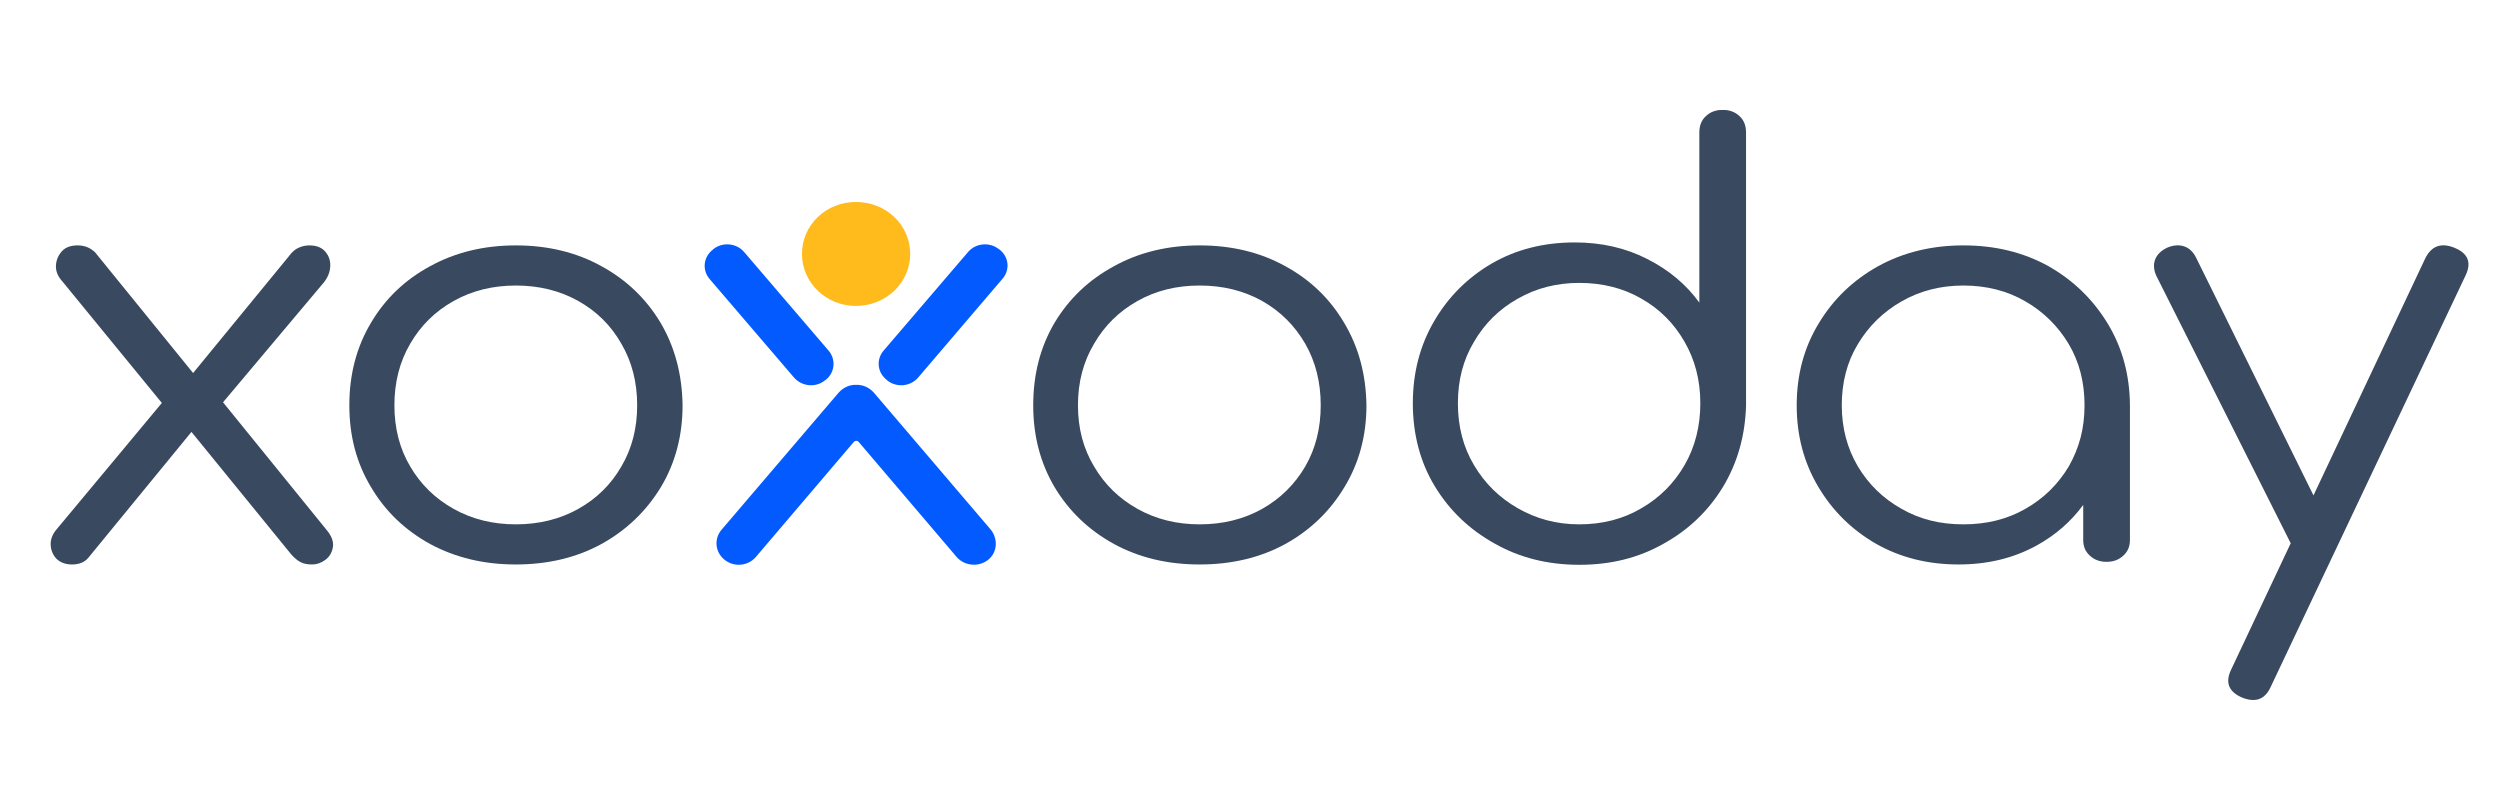
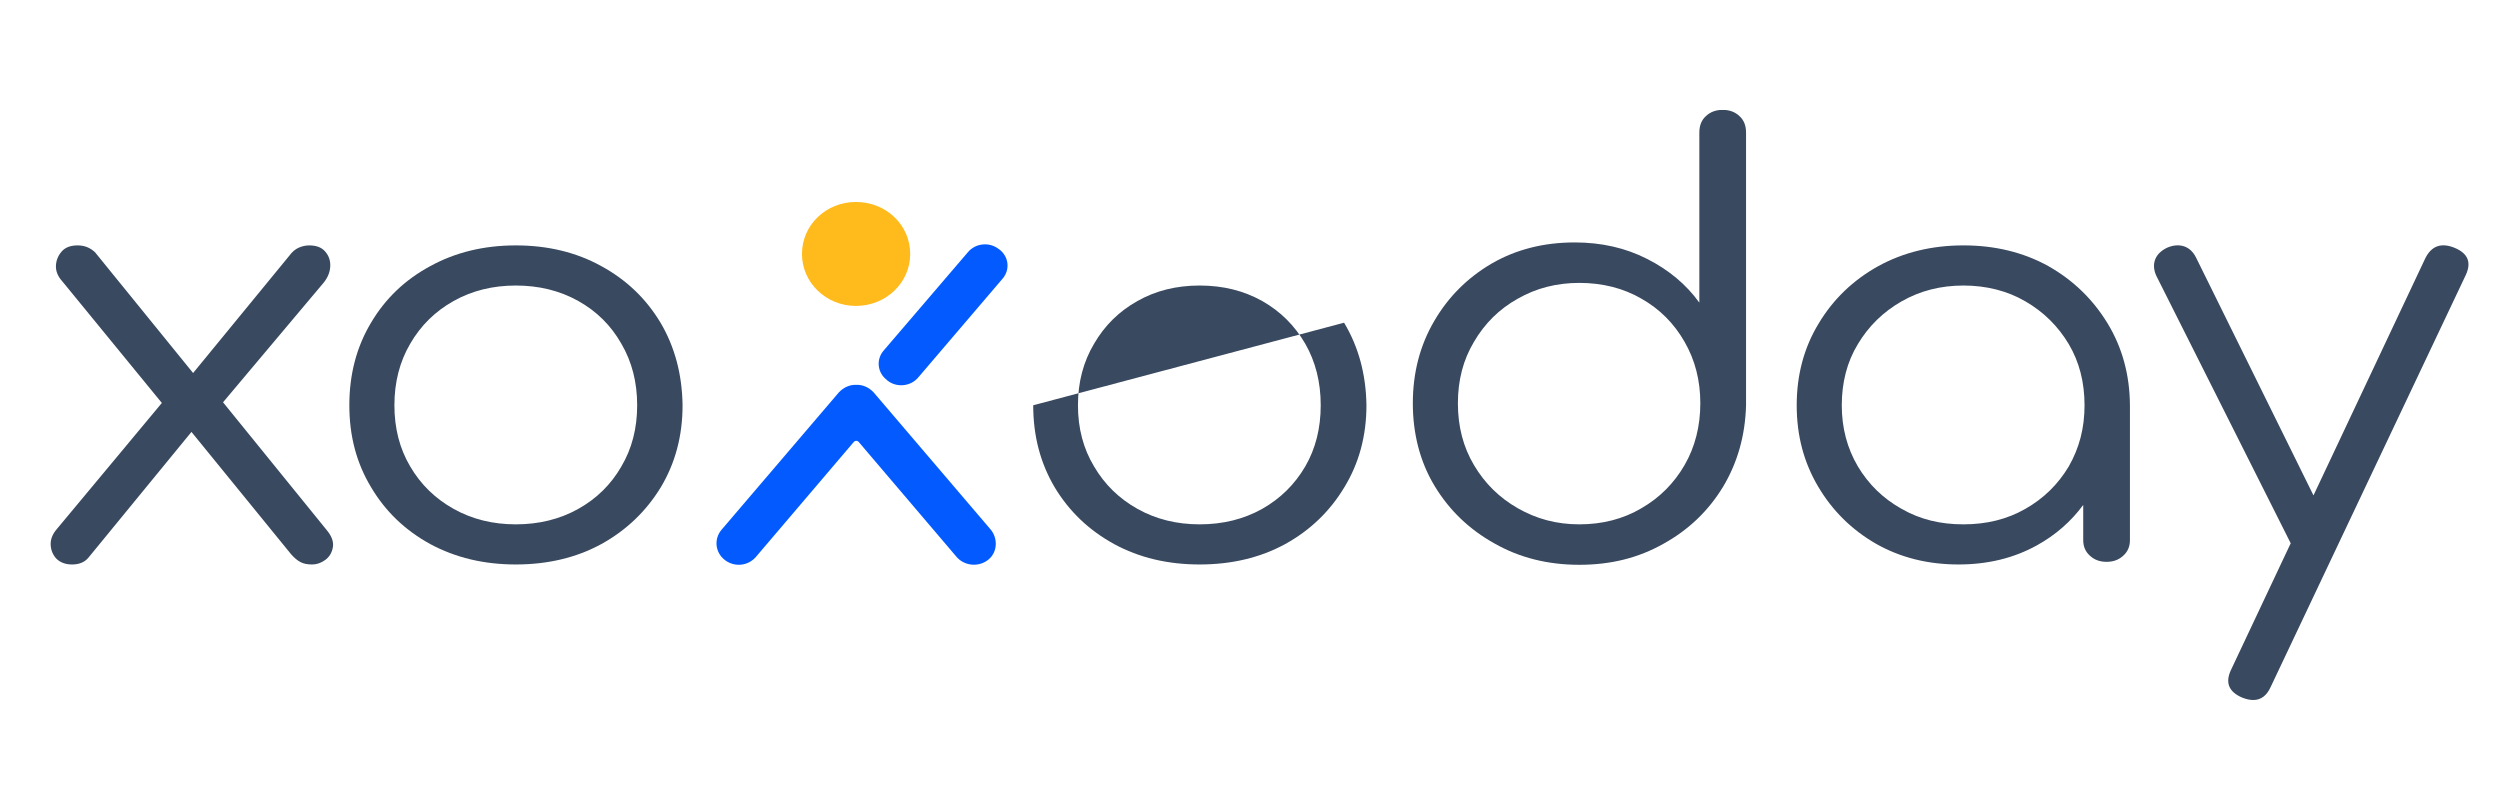
<svg xmlns="http://www.w3.org/2000/svg" version="1.2" viewBox="0 0 760 240" width="190" height="60">
  <title>Xoxoday Logo</title>
  <defs>
    <clipPath clipPathUnits="userSpaceOnUse" id="cp1">
      <path d="m750.42 33.44v191.92h-735.06v-191.92z" />
    </clipPath>
  </defs>
  <style>
		.s0 { fill: #394960 } 
		.s1 { fill: #ffba1c } 
		.s2 { fill: #035bff } 
	</style>
  <g id="Layer 1">
    <g id="&lt;Clip Group&gt;" clip-path="url(#cp1)">
      <g id="&lt;Group&gt;">
        <path id="&lt;Path&gt;" class="s0" d="m67.8 122.3l30.7-36.5q1.8-2.3 1.9-4.9 0.1-2.6-1.6-4.5-1.6-1.8-4.8-1.8-1.6 0-3.2 0.7-1.6 0.7-2.9 2.5l-29.2 35.6-29.8-36.7q-2.2-2.1-5.3-2.1-3.2 0-4.8 1.8-1.7 1.9-1.8 4.4-0.1 2.5 2 4.8l30.2 36.9-31.9 38.3q-2 2.3-1.9 4.8 0.1 2.5 1.8 4.3 1.8 1.7 4.7 1.7 3.3 0 5-2.1l31.3-38.2 30.3 37.2q1.5 1.7 2.9 2.4 1.3 0.7 3.5 0.7 2.1 0 4-1.4 1.9-1.4 2.3-3.9 0.4-2.5-2-5.3z" />
        <path id="&lt;Compound Path&gt;" fill-rule="evenodd" class="s0" d="m200.8 98.1q6.5 11 6.7 25.1 0 13.9-6.6 24.9-6.7 11-18.1 17.3-11.4 6.2-26 6.2-14.5 0-26-6.2-11.5-6.3-18-17.3c-4.4-7.3-6.6-15.5-6.6-24.9q0-14.1 6.6-25.1 6.5-11 18-17.2 11.5-6.3 26-6.3 14.6 0 26 6.3 11.4 6.2 18 17.2zm-7.1 25.1q0-10.5-4.8-18.7-4.7-8.3-13.1-13-8.4-4.7-19-4.7-10.5 0-18.9 4.7-8.4 4.7-13.2 13-4.8 8.2-4.8 18.7 0 10.5 4.8 18.6 4.8 8.2 13.2 12.9 8.4 4.7 18.9 4.7 10.6 0 19-4.7 8.4-4.7 13.1-12.9 4.8-8.1 4.8-18.6z" />
-         <path id="&lt;Compound Path&gt;" fill-rule="evenodd" class="s0" d="m408.6 98.1q6.6 11 6.8 25.1 0 13.9-6.7 24.9-6.6 11-18 17.3-11.4 6.2-26 6.2-14.6 0-26-6.2-11.5-6.3-18.1-17.3c-4.3-7.3-6.5-15.5-6.5-24.9q0-14.1 6.5-25.1 6.6-11 18.1-17.2 11.4-6.3 26-6.3 14.6 0 26 6.3 11.4 6.2 17.9 17.2zm-7.1 25.1q0-10.5-4.7-18.7-4.8-8.3-13.1-13-8.4-4.7-19-4.7-10.6 0-18.9 4.7-8.4 4.7-13.2 13-4.9 8.2-4.9 18.7 0 10.5 4.9 18.6 4.8 8.2 13.2 12.9 8.4 4.7 18.9 4.7 10.6 0 19-4.7 8.3-4.7 13.1-12.9 4.7-8.1 4.7-18.6z" />
+         <path id="&lt;Compound Path&gt;" fill-rule="evenodd" class="s0" d="m408.6 98.1q6.6 11 6.8 25.1 0 13.9-6.7 24.9-6.6 11-18 17.3-11.4 6.2-26 6.2-14.6 0-26-6.2-11.5-6.3-18.1-17.3c-4.3-7.3-6.5-15.5-6.5-24.9zm-7.1 25.1q0-10.5-4.7-18.7-4.8-8.3-13.1-13-8.4-4.7-19-4.7-10.6 0-18.9 4.7-8.4 4.7-13.2 13-4.9 8.2-4.9 18.7 0 10.5 4.9 18.6 4.8 8.2 13.2 12.9 8.4 4.7 18.9 4.7 10.6 0 19-4.7 8.3-4.7 13.1-12.9 4.7-8.1 4.7-18.6z" />
        <path id="&lt;Compound Path&gt;" fill-rule="evenodd" class="s0" d="m528.8 35.3q2 1.8 2 5v83q-0.4 13.7-7 24.7-6.7 11-18.1 17.3c-7.6 4.3-16 6.4-25.6 6.4q-14.4 0-25.8-6.5-11.5-6.4-18.2-17.5c-4.4-7.3-6.6-15.8-6.6-25.1q0-13.9 6.5-25 6.4-11 17.5-17.5 11.1-6.4 25.2-6.4 12.2 0 22 5 9.9 5 15.9 13.3v-51.7q0-3.2 2-5 2-1.9 5.1-1.9 3.1 0 5.1 1.9zm-11.9 87.3q0-10.4-4.8-18.7-4.8-8.4-13.1-13.1c-5.5-3.2-11.9-4.8-18.9-4.8q-10.3 0-18.7 4.8-8.4 4.7-13.3 13.1c-3.3 5.5-4.9 11.7-4.9 18.7q0 10.6 4.9 18.8 4.9 8.3 13.3 13.1c5.6 3.2 11.7 4.9 18.7 4.9q10.6 0 18.9-4.9 8.3-4.8 13.1-13.1c3.2-5.5 4.8-11.9 4.8-18.8z" />
        <path id="&lt;Compound Path&gt;" fill-rule="evenodd" class="s0" d="m640.7 98.3q6.7 11 6.8 24.9v41q0 2.9-2 4.7-2 1.9-5.1 1.9-3.1 0-5.1-1.9-2-1.8-2-4.7v-10.7q-5.6 7.6-14.1 12.3-10.5 5.8-23.8 5.8-14 0-25.1-6.3-11.1-6.4-17.6-17.4c-4.3-7.3-6.5-15.4-6.5-24.7q0-13.9 6.7-24.9 6.6-11 18.1-17.4 11.5-6.3 25.9-6.3 14.4 0 25.8 6.3 11.3 6.4 18 17.4zm-11.8 43.5c3.2-5.6 4.8-11.6 4.8-18.6q0-10.5-4.8-18.6-4.9-8.2-13.2-13c-5.5-3.2-11.9-4.8-18.8-4.8q-10.4 0-18.8 4.8-8.4 4.8-13.3 13c-3.3 5.4-4.9 11.7-4.9 18.6q0 10.3 4.9 18.6 4.9 8.2 13.3 12.9c5.6 3.2 11.7 4.7 18.8 4.7q10.6 0 18.8-4.7 8.3-4.7 13.2-12.9z" />
        <path id="&lt;Path&gt;" class="s0" d="m746.1 75.3q-6-2.4-8.8 3.2l-34 72.1-35.7-72.3q-1.3-2.6-3.6-3.4-2.4-0.8-5.2 0.4-2.7 1.3-3.6 3.5-0.9 2.3 0.3 5l40.8 81.2q0.1 0.1 0.1 0.1l-18.2 38.6q-2.7 5.8 3.5 8.4 1.8 0.7 3.3 0.7 3.5 0 5.3-4l59.3-125.2q2.7-5.8-3.5-8.3z" />
        <path id="&lt;Path&gt;" fill-rule="evenodd" class="s1" d="m260.2 93c-9.1 0-16.4-7.1-16.4-15.8 0-8.8 7.3-15.8 16.4-15.8 9.2 0 16.5 7 16.5 15.8 0 8.7-7.3 15.8-16.5 15.8z" />
-         <path id="&lt;Path&gt;" class="s2" d="m250.7 115.7l0.3-0.2c2.8-2.2 3.2-6.2 0.9-8.9l-25.7-30c-2.3-2.7-6.5-3.1-9.3-0.9l-0.2 0.2c-2.9 2.2-3.3 6.2-1 8.9l25.7 30c2.4 2.7 6.5 3.1 9.3 0.9z" />
        <path id="&lt;Path&gt;" class="s2" d="m303.9 75.9l-0.3-0.2c-2.8-2.2-7-1.8-9.3 0.9l-25.7 30c-2.3 2.7-1.9 6.7 1 8.9l0.2 0.2c2.8 2.2 7 1.8 9.3-0.9l25.7-30.1c2.3-2.7 1.9-6.6-0.9-8.8z" />
        <path id="&lt;Path&gt;" class="s2" d="m301.1 160.9l-35.5-41.6c-1.4-1.5-3.3-2.4-5.3-2.3-2-0.1-3.9 0.8-5.3 2.3l-35.7 41.8c-2.3 2.8-1.9 6.8 1 9.1 2.9 2.3 7.1 1.9 9.5-0.9l29.8-35c0.4-0.4 1-0.4 1.4 0l29.8 35c2.4 2.8 6.8 3.2 9.7 0.8 2.8-2.3 2.9-6.5 0.6-9.2z" />
      </g>
    </g>
  </g>
</svg>